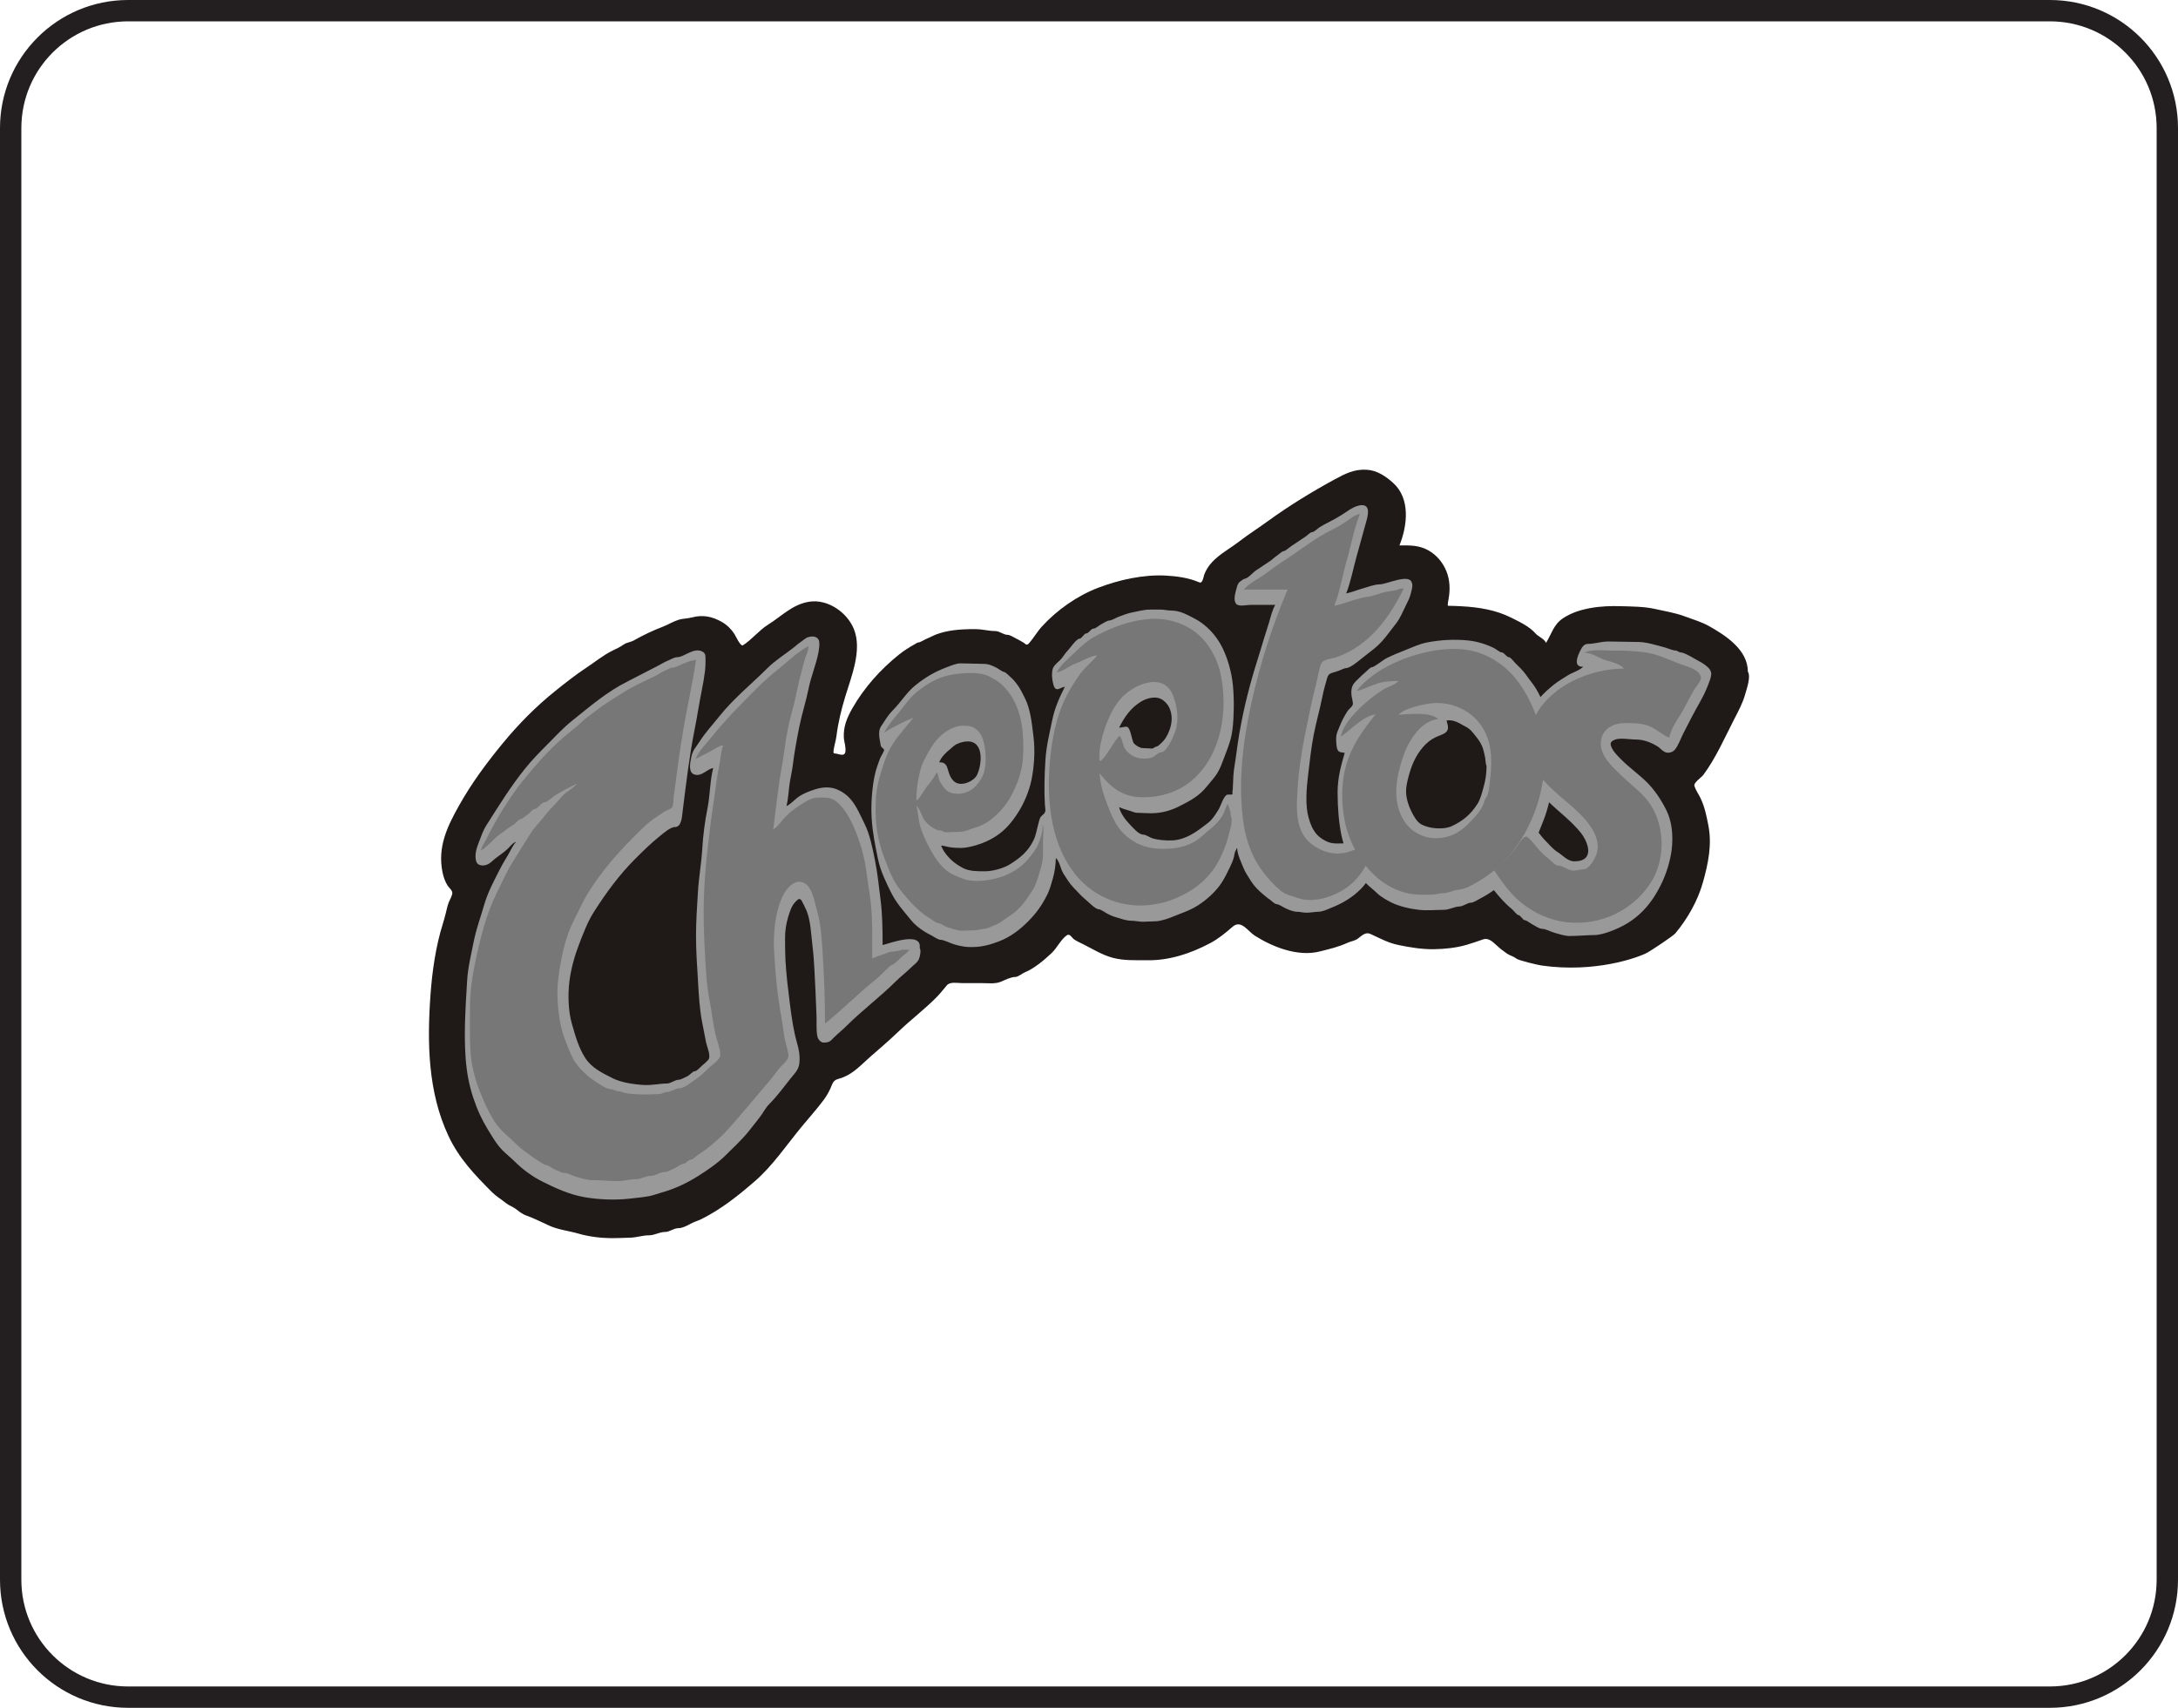
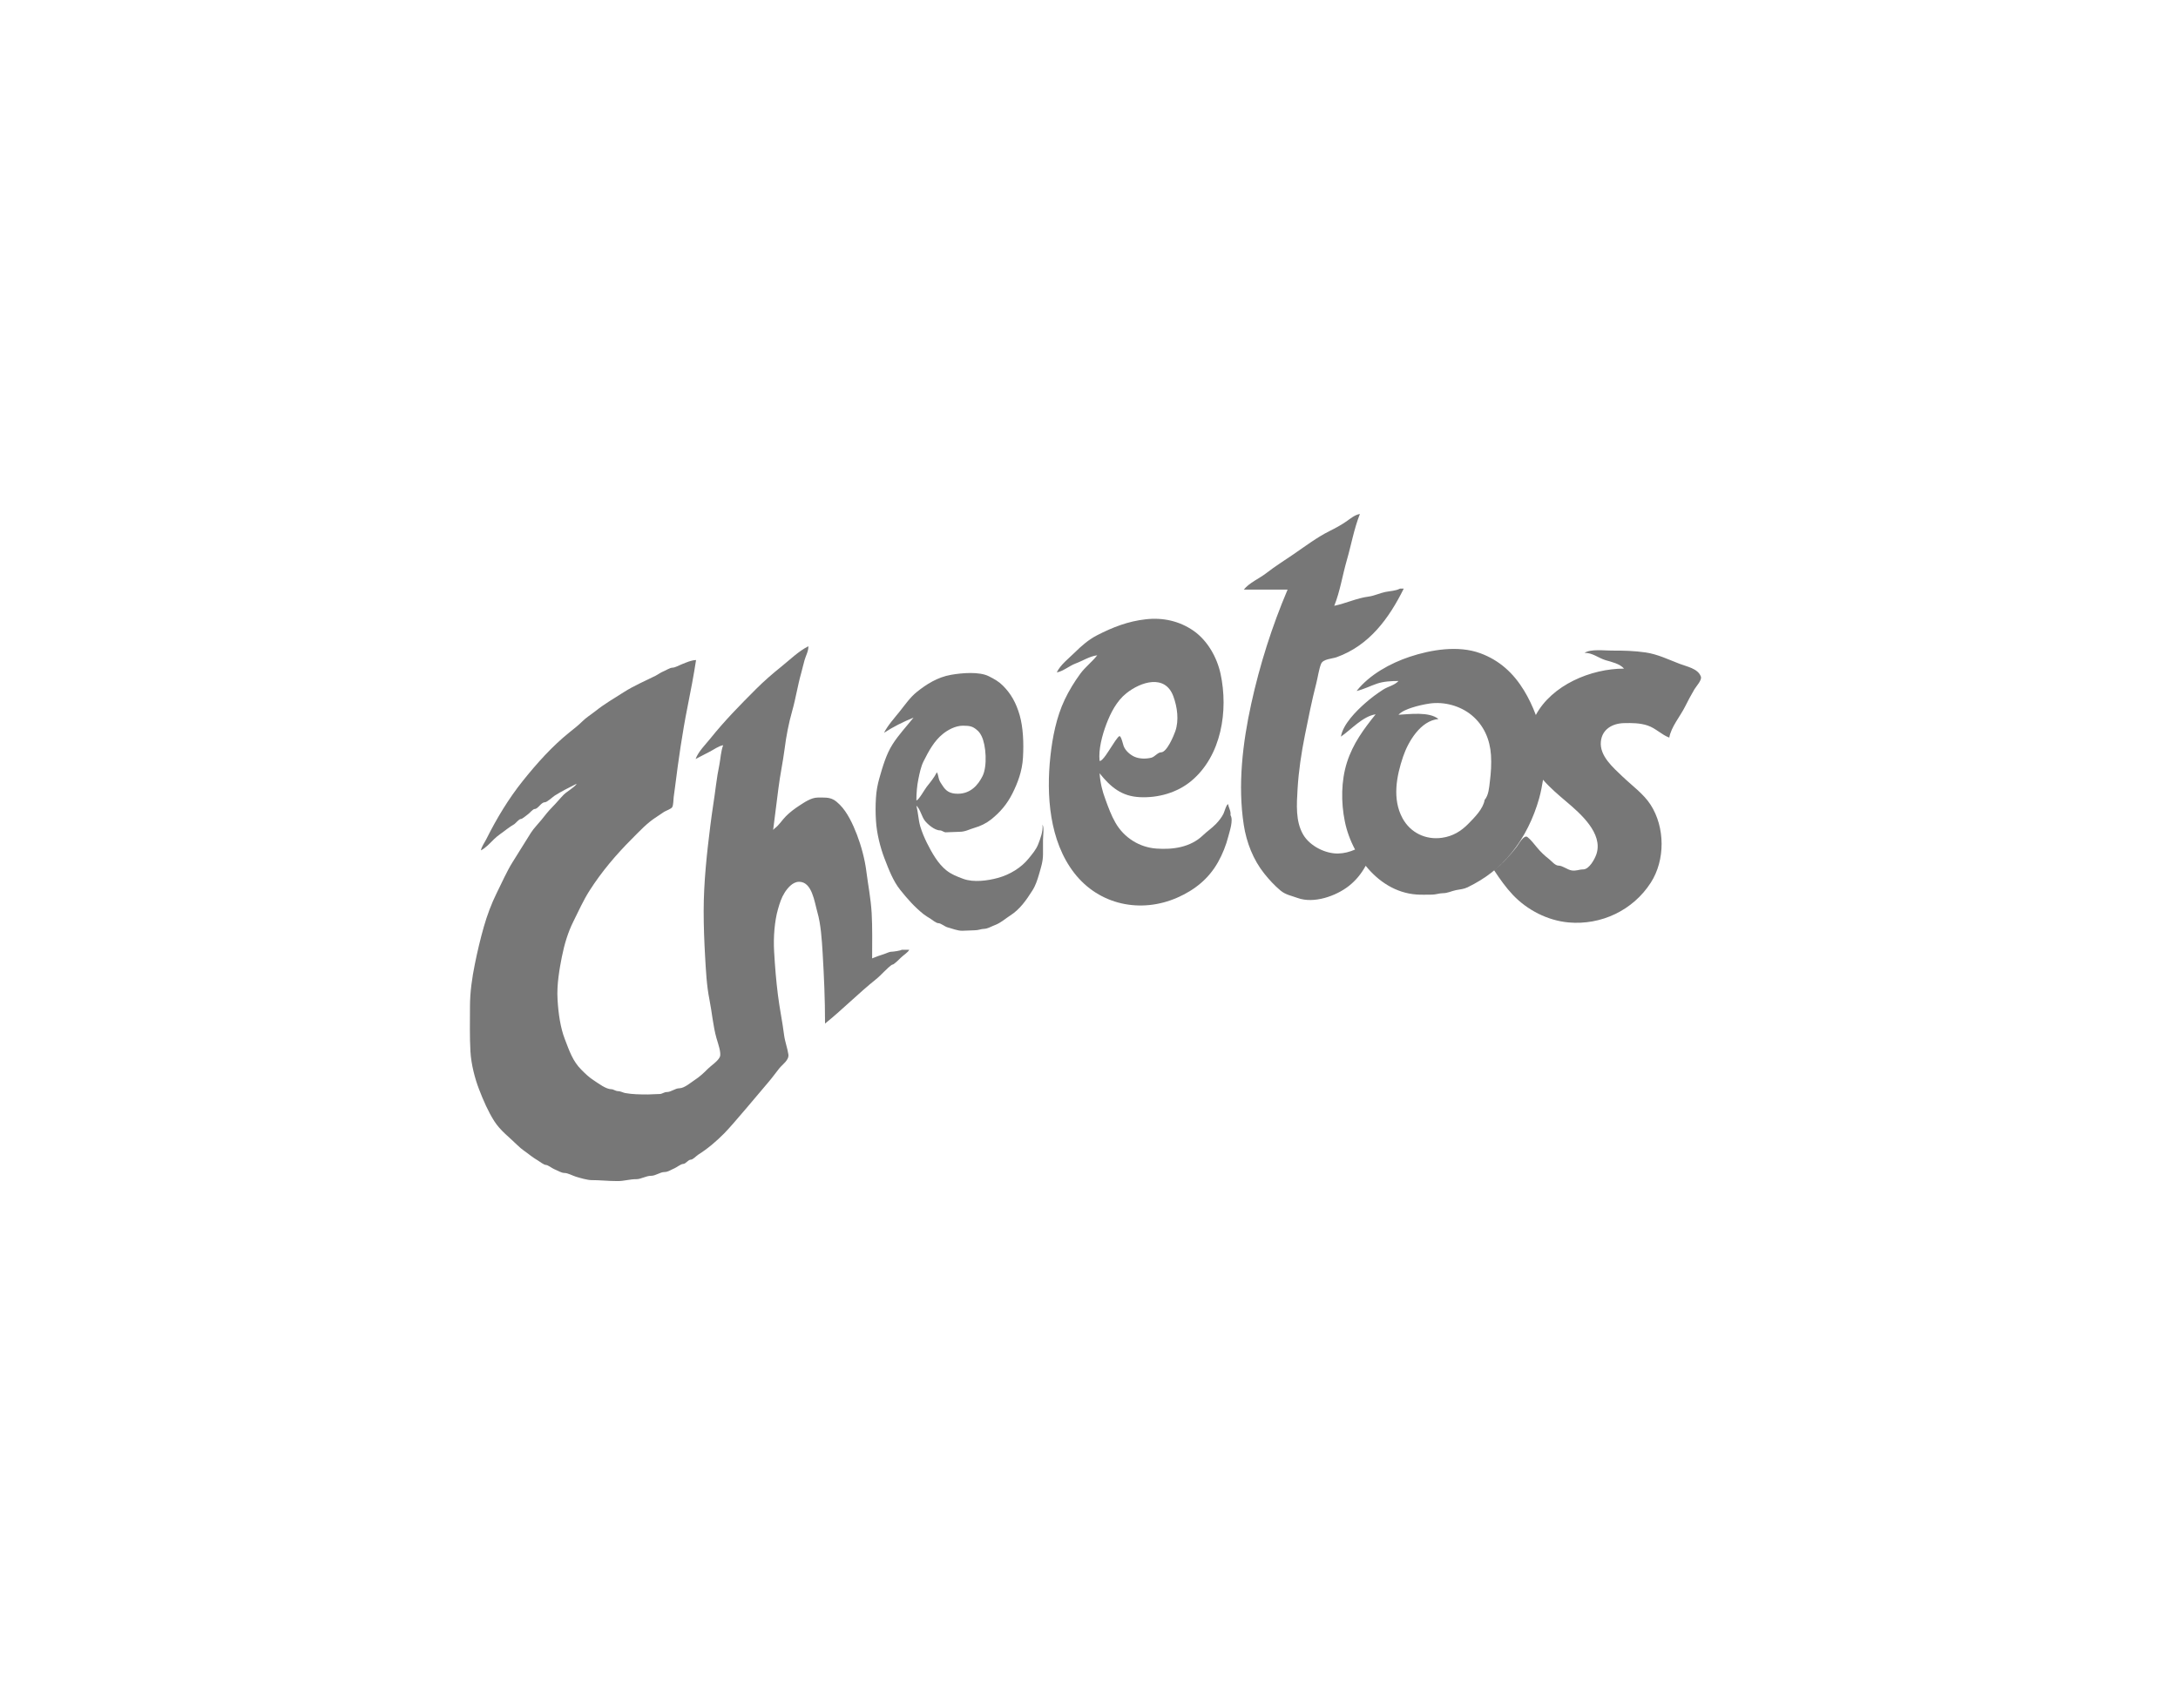
<svg xmlns="http://www.w3.org/2000/svg" width="51" height="40" viewBox="0 0 51 40" fill="none">
-   <path d="M3 0.25H48C49.519 0.25 50.75 1.481 50.75 3V37C50.75 38.519 49.519 39.75 48 39.75H3C1.481 39.75 0.25 38.519 0.25 37V3C0.25 1.481 1.481 0.25 3 0.25Z" stroke="#231F20" stroke-width="0.5" />
  <g clip-path="url(#clip0_224_751)">
-     <path fill-rule="evenodd" clip-rule="evenodd" d="M40.927 15.727C40.927 15.219 40.405 14.88 40.012 14.661C39.843 14.566 39.635 14.506 39.452 14.437C39.227 14.352 38.974 14.313 38.74 14.26C38.495 14.206 38.216 14.206 37.965 14.198C37.719 14.191 37.484 14.198 37.241 14.242C37.01 14.284 36.793 14.352 36.596 14.483C36.378 14.63 36.332 14.847 36.202 15.058C36.164 14.962 36.02 14.911 35.955 14.836C35.809 14.67 35.582 14.565 35.389 14.468C35.024 14.285 34.63 14.222 34.224 14.2C34.12 14.195 34.014 14.189 33.909 14.189C33.887 14.189 33.918 14.036 33.921 14.022C33.96 13.807 33.951 13.578 33.867 13.374C33.787 13.18 33.647 13.008 33.465 12.901C33.235 12.766 33.029 12.774 32.77 12.774C32.957 12.311 33.029 11.676 32.622 11.311C32.447 11.153 32.243 11.016 32.001 11.002C31.712 10.985 31.501 11.094 31.255 11.227C30.724 11.515 30.186 11.845 29.697 12.2C29.471 12.364 29.236 12.514 29.014 12.684C28.806 12.845 28.561 12.973 28.381 13.167C28.302 13.252 28.238 13.352 28.197 13.462C28.18 13.509 28.164 13.676 28.08 13.639C27.839 13.533 27.555 13.495 27.294 13.481C26.77 13.454 26.202 13.58 25.714 13.767C25.225 13.953 24.752 14.286 24.4 14.671C24.287 14.794 24.207 14.939 24.098 15.063C24.038 15.132 24.014 15.082 23.977 15.058C23.919 15.022 23.857 14.987 23.799 14.958C23.746 14.932 23.65 14.869 23.592 14.869C23.499 14.869 23.407 14.78 23.302 14.78C23.145 14.78 23.009 14.735 22.824 14.735C22.473 14.735 22.186 14.761 21.926 14.858C21.855 14.884 21.774 14.931 21.703 14.958C21.648 14.979 21.553 15.047 21.503 15.047C21.484 15.047 21.434 15.08 21.414 15.092C21.303 15.154 21.166 15.239 21.057 15.326C20.617 15.678 20.231 16.11 19.954 16.598C19.833 16.811 19.747 17.021 19.759 17.272C19.765 17.384 19.815 17.503 19.794 17.616C19.775 17.716 19.664 17.668 19.597 17.655C19.523 17.641 19.509 17.657 19.519 17.577C19.533 17.464 19.572 17.356 19.586 17.243C19.625 16.926 19.702 16.613 19.795 16.308C19.937 15.839 20.192 15.223 19.995 14.735C19.835 14.338 19.377 14.023 18.943 14.094C18.553 14.158 18.302 14.433 17.983 14.632C17.768 14.767 17.609 14.979 17.396 15.114C17.341 15.149 17.225 14.893 17.199 14.852C17.121 14.732 17.028 14.64 16.904 14.568C16.681 14.439 16.455 14.393 16.205 14.461C16.097 14.49 15.985 14.485 15.879 14.52C15.753 14.562 15.641 14.632 15.518 14.68C15.282 14.77 15.063 14.875 14.843 14.999C14.765 15.043 14.678 15.045 14.604 15.096C14.509 15.163 14.427 15.196 14.328 15.246C14.123 15.348 13.927 15.509 13.735 15.635C13.475 15.807 13.233 15.998 12.991 16.193C12.538 16.559 12.142 16.96 11.772 17.41C11.393 17.87 11.046 18.339 10.753 18.86C10.472 19.359 10.243 19.837 10.361 20.425C10.384 20.538 10.419 20.644 10.481 20.742C10.521 20.805 10.611 20.861 10.588 20.946C10.562 21.038 10.506 21.117 10.482 21.211C10.448 21.35 10.416 21.487 10.373 21.625C10.204 22.159 10.12 22.747 10.08 23.305C10 24.417 10.019 25.58 10.502 26.608C10.748 27.132 11.115 27.516 11.517 27.919C11.619 28.021 11.744 28.095 11.857 28.185C11.924 28.238 12.001 28.259 12.066 28.308C12.149 28.369 12.222 28.434 12.322 28.469C12.506 28.533 12.684 28.628 12.864 28.708C13.08 28.805 13.325 28.829 13.551 28.895C13.789 28.964 14.067 28.998 14.315 29C14.458 29.001 14.601 28.992 14.745 28.989C14.899 28.987 15.047 28.933 15.2 28.933C15.328 28.933 15.442 28.855 15.569 28.855C15.683 28.855 15.773 28.766 15.886 28.766C15.98 28.766 16.091 28.706 16.172 28.662C16.257 28.616 16.344 28.593 16.427 28.552C16.895 28.317 17.279 28.009 17.671 27.67C18.093 27.305 18.416 26.821 18.769 26.392C18.942 26.183 19.127 25.978 19.289 25.76C19.37 25.65 19.431 25.537 19.48 25.41C19.535 25.265 19.616 25.284 19.742 25.233C19.993 25.133 20.163 24.943 20.361 24.767C20.583 24.57 20.814 24.378 21.026 24.173C21.324 23.884 21.661 23.635 21.952 23.334C22.032 23.252 22.099 23.161 22.174 23.075C22.25 22.989 22.422 23.026 22.523 23.026H22.983C23.139 23.026 23.301 23.052 23.447 22.99C23.543 22.949 23.671 22.882 23.776 22.882C23.839 22.882 23.938 22.798 23.999 22.773C24.219 22.684 24.454 22.483 24.625 22.322C24.753 22.201 24.834 22.014 24.975 21.91C25.044 21.86 25.081 21.936 25.127 21.981C25.178 22.031 25.293 22.08 25.359 22.113C25.593 22.23 25.811 22.37 26.067 22.436C26.323 22.503 26.601 22.488 26.863 22.491C27.381 22.498 27.88 22.333 28.336 22.091C28.535 21.985 28.695 21.852 28.862 21.706C29.062 21.532 29.215 21.808 29.384 21.916C29.806 22.184 30.393 22.414 30.903 22.285C31.133 22.227 31.335 22.182 31.554 22.082C31.641 22.042 31.72 22.041 31.801 21.98C31.89 21.913 31.975 21.821 32.093 21.876C32.311 21.976 32.503 22.083 32.742 22.133C33.016 22.19 33.296 22.236 33.577 22.232C33.833 22.228 34.092 22.201 34.338 22.131C34.471 22.093 34.601 22.046 34.731 22.001C34.849 21.961 34.952 22.056 35.031 22.13C35.11 22.204 35.194 22.271 35.284 22.333C35.352 22.379 35.441 22.399 35.502 22.449C35.562 22.498 36.017 22.602 36.092 22.613C37.344 22.794 38.358 22.431 38.58 22.309C38.655 22.268 39.174 21.928 39.231 21.859C39.518 21.514 39.752 21.102 39.874 20.672C39.998 20.235 40.093 19.779 40.002 19.327C39.957 19.101 39.918 18.896 39.816 18.687C39.773 18.598 39.706 18.505 39.677 18.411C39.651 18.331 39.842 18.209 39.886 18.149C40.176 17.759 40.383 17.282 40.605 16.851C40.705 16.656 40.809 16.467 40.867 16.254C40.901 16.131 41.004 15.851 40.927 15.727Z" fill="#1F1A17" />
-     <path fill-rule="evenodd" clip-rule="evenodd" d="M21.536 22.202C21.589 21.803 20.818 22.1 20.667 22.135C20.667 21.769 20.662 21.417 20.622 21.099C20.581 20.763 20.549 20.455 20.489 20.151C20.429 19.855 20.367 19.54 20.244 19.293C20.117 19.04 20.019 18.781 19.809 18.613C19.727 18.548 19.613 18.482 19.497 18.457C19.291 18.413 19.104 18.477 18.951 18.535C18.84 18.578 18.746 18.623 18.661 18.691C18.586 18.751 18.503 18.839 18.416 18.881C18.455 18.726 18.462 18.566 18.483 18.402C18.501 18.254 18.542 18.092 18.561 17.945C18.6 17.625 18.656 17.323 18.717 17.02C18.776 16.725 18.872 16.433 18.929 16.15C18.99 15.844 19.103 15.588 19.163 15.292C19.178 15.214 19.19 15.126 19.185 15.047C19.177 14.93 19.072 14.877 18.917 14.925C18.868 14.94 18.799 15.005 18.75 15.036C18.699 15.069 18.643 15.12 18.594 15.159C18.389 15.323 18.155 15.464 17.97 15.649C17.601 16.018 17.183 16.354 16.856 16.763C16.694 16.966 16.518 17.153 16.377 17.376C16.3 17.496 16.221 17.564 16.187 17.733C16.159 17.875 16.107 18.106 16.276 18.145C16.443 18.184 16.553 18.013 16.7 17.989C16.621 18.297 16.63 18.619 16.566 18.936C16.505 19.244 16.464 19.55 16.443 19.895C16.424 20.216 16.362 20.562 16.343 20.887C16.323 21.228 16.298 21.56 16.298 21.923C16.298 22.287 16.324 22.636 16.343 22.959C16.363 23.302 16.38 23.634 16.443 23.951C16.472 24.096 16.503 24.258 16.532 24.408C16.557 24.531 16.663 24.746 16.577 24.832C16.532 24.877 16.482 24.926 16.432 24.965C16.401 24.991 16.317 25.088 16.276 25.088C16.222 25.088 16.152 25.178 16.109 25.2C16.059 25.224 15.943 25.289 15.897 25.289C15.798 25.289 15.716 25.378 15.613 25.378C15.439 25.378 15.282 25.423 15.073 25.412C14.819 25.397 14.537 25.35 14.348 25.255C14.093 25.128 13.849 25.007 13.702 24.776C13.55 24.539 13.48 24.288 13.39 23.974C13.31 23.695 13.293 23.308 13.334 22.982C13.372 22.677 13.459 22.38 13.557 22.124C13.658 21.86 13.758 21.594 13.902 21.366C14.193 20.91 14.5 20.49 14.872 20.118C15.059 19.931 15.243 19.75 15.451 19.583C15.524 19.525 15.695 19.371 15.803 19.371C15.96 19.371 15.969 19.134 15.986 18.992C16.067 18.35 16.141 17.71 16.265 17.087C16.324 16.793 16.373 16.469 16.432 16.173C16.465 16.01 16.49 15.869 16.51 15.705C16.518 15.641 16.521 15.541 16.521 15.46C16.521 15.346 16.519 15.297 16.443 15.259C16.24 15.157 16.024 15.393 15.852 15.393C15.787 15.393 15.684 15.457 15.619 15.482C15.555 15.506 15.488 15.553 15.429 15.582C15.177 15.708 14.939 15.838 14.694 15.961C14.209 16.203 13.796 16.561 13.39 16.886C13.185 17.05 13.006 17.247 12.821 17.432C12.636 17.617 12.451 17.806 12.287 18.012C11.954 18.427 11.677 18.876 11.384 19.338C11.312 19.451 11.266 19.588 11.217 19.717C11.175 19.825 11.102 20.008 11.15 20.174C11.179 20.277 11.318 20.296 11.428 20.241C11.488 20.21 11.534 20.159 11.585 20.118C11.684 20.038 11.806 19.963 11.896 19.873C11.941 19.828 12.018 19.73 12.086 19.717C11.996 19.81 11.945 19.951 11.874 20.062C11.804 20.173 11.735 20.297 11.674 20.419C11.553 20.66 11.418 20.913 11.339 21.188C11.261 21.462 11.155 21.744 11.094 22.046C11.036 22.338 10.956 22.663 10.938 22.971C10.899 23.628 10.846 24.375 10.927 25.021C10.968 25.352 11.048 25.638 11.15 25.902C11.258 26.182 11.382 26.396 11.529 26.626C11.6 26.739 11.671 26.846 11.762 26.938C11.855 27.031 11.96 27.113 12.053 27.206C12.231 27.384 12.464 27.557 12.699 27.674C12.992 27.82 13.324 27.978 13.691 28.041C13.995 28.094 14.402 28.114 14.738 28.075C14.897 28.057 15.038 28.044 15.184 28.019C15.286 28.002 15.395 27.958 15.496 27.93C15.812 27.843 16.103 27.7 16.354 27.54C16.574 27.4 16.808 27.242 16.989 27.061C17.174 26.876 17.372 26.697 17.535 26.492C17.618 26.39 17.697 26.285 17.781 26.18C17.861 26.08 17.924 25.948 18.015 25.857C18.196 25.676 18.356 25.456 18.516 25.255C18.595 25.157 18.698 25.064 18.717 24.91C18.74 24.722 18.699 24.552 18.661 24.419C18.579 24.131 18.535 23.819 18.494 23.494C18.454 23.177 18.413 22.846 18.393 22.503C18.384 22.348 18.383 22.152 18.383 21.979C18.383 21.794 18.408 21.643 18.449 21.5C18.49 21.358 18.536 21.212 18.628 21.121C18.683 21.066 18.725 21.018 18.773 21.099C18.806 21.155 18.832 21.218 18.862 21.277C18.986 21.525 18.988 21.861 19.029 22.191C19.069 22.516 19.076 22.891 19.096 23.227C19.106 23.409 19.108 23.578 19.118 23.751C19.128 23.925 19.106 24.106 19.14 24.275C19.153 24.34 19.214 24.419 19.287 24.419C19.429 24.419 19.452 24.375 19.519 24.308C19.612 24.215 19.716 24.133 19.809 24.041C20.181 23.669 20.607 23.353 20.979 22.982C21.093 22.869 21.222 22.772 21.336 22.659C21.394 22.6 21.457 22.564 21.503 22.492C21.532 22.446 21.58 22.271 21.536 22.202Z" fill="#999999" />
-     <path fill-rule="evenodd" clip-rule="evenodd" d="M40.058 15.727C40.038 15.63 39.841 15.512 39.757 15.471C39.7 15.442 39.637 15.399 39.579 15.37C39.524 15.343 39.417 15.281 39.356 15.281C39.318 15.281 39.276 15.237 39.239 15.237C39.198 15.237 39.113 15.21 39.066 15.192C38.973 15.156 38.863 15.132 38.755 15.103C38.641 15.072 38.5 15.036 38.349 15.036C38.117 15.036 37.908 15.025 37.668 15.025C37.479 15.025 37.343 15.081 37.183 15.081C37.085 15.081 37.039 15.169 37.005 15.237C36.951 15.345 36.818 15.627 37.072 15.616C36.996 15.699 36.81 15.756 36.715 15.816C36.595 15.892 36.486 15.955 36.381 16.039C36.276 16.123 36.168 16.219 36.072 16.326C36.011 16.197 35.94 16.076 35.857 15.972C35.772 15.866 35.707 15.755 35.612 15.66C35.567 15.616 35.523 15.571 35.478 15.526C35.451 15.5 35.373 15.393 35.333 15.393C35.277 15.393 35.222 15.281 35.166 15.281C35.122 15.281 35.028 15.201 34.987 15.181C34.823 15.098 34.607 15.026 34.397 15.003C34.06 14.965 33.711 14.99 33.416 15.047C33.226 15.084 33.044 15.174 32.881 15.237C32.738 15.292 32.603 15.348 32.469 15.415C32.41 15.444 32.355 15.493 32.302 15.526C32.265 15.55 32.16 15.627 32.124 15.627C32.087 15.627 31.997 15.726 31.968 15.749C31.919 15.789 31.867 15.838 31.823 15.883C31.78 15.925 31.721 15.978 31.689 16.028C31.652 16.086 31.638 16.158 31.644 16.262C31.649 16.332 31.686 16.445 31.678 16.496C31.668 16.553 31.584 16.607 31.555 16.652C31.481 16.769 31.419 16.88 31.366 17.02C31.328 17.118 31.278 17.187 31.288 17.354C31.291 17.412 31.293 17.474 31.31 17.532C31.336 17.623 31.383 17.617 31.488 17.633C31.411 17.904 31.321 18.199 31.321 18.558C31.321 18.928 31.351 19.265 31.41 19.561C31.423 19.625 31.441 19.689 31.46 19.753C31.376 19.756 31.291 19.759 31.21 19.75C31.069 19.735 30.894 19.62 30.82 19.527C30.731 19.416 30.687 19.31 30.641 19.148C30.561 18.868 30.592 18.464 30.63 18.156C30.671 17.828 30.7 17.521 30.764 17.198C30.825 16.893 30.907 16.607 30.965 16.317C30.996 16.159 31.037 16.021 31.076 15.883C31.107 15.774 31.162 15.769 31.265 15.738C31.309 15.725 31.351 15.708 31.388 15.694C31.42 15.681 31.488 15.649 31.511 15.649C31.615 15.649 31.795 15.495 31.867 15.437C31.971 15.354 32.077 15.274 32.179 15.192C32.39 15.024 32.524 14.812 32.692 14.601C32.789 14.479 32.854 14.31 32.926 14.167C32.964 14.091 33.001 14.023 33.026 13.933C33.041 13.88 33.095 13.708 33.06 13.654C33.012 13.42 32.47 13.687 32.305 13.687C32.183 13.687 32.013 13.753 31.89 13.788C31.773 13.821 31.649 13.873 31.522 13.899C31.631 13.628 31.687 13.309 31.767 13.03C31.848 12.745 31.922 12.46 32.001 12.183C32.053 12.001 32.077 11.765 31.789 11.849C31.662 11.885 31.538 11.982 31.433 12.049C31.319 12.122 31.193 12.191 31.076 12.25C31.015 12.281 30.955 12.314 30.898 12.35C30.862 12.373 30.771 12.462 30.73 12.462C30.681 12.462 30.602 12.549 30.563 12.573C30.505 12.61 30.451 12.65 30.396 12.684C30.338 12.721 30.285 12.76 30.229 12.796C30.194 12.818 30.098 12.907 30.062 12.907C30.025 12.907 29.93 12.996 29.895 13.019C29.841 13.053 29.792 13.107 29.739 13.141C29.623 13.215 29.52 13.291 29.404 13.364C29.348 13.4 29.215 13.554 29.148 13.554C29.127 13.554 29.028 13.626 29.014 13.643C28.973 13.695 28.969 13.734 28.947 13.81C28.917 13.917 28.874 14.088 28.959 14.156C29.025 14.209 29.2 14.167 29.285 14.167H29.861C29.796 14.278 29.751 14.457 29.716 14.579C29.675 14.723 29.625 14.856 29.583 15.003C29.504 15.278 29.407 15.566 29.326 15.85C29.16 16.43 29.028 17.03 28.947 17.677C28.928 17.831 28.89 18.013 28.881 18.168C28.875 18.265 28.875 18.33 28.869 18.424C28.867 18.469 28.869 18.503 28.858 18.535C28.854 18.549 28.868 18.592 28.858 18.602C28.84 18.621 28.762 18.603 28.736 18.613C28.648 18.646 28.584 18.881 28.535 18.959C28.459 19.078 28.398 19.185 28.29 19.271C28.188 19.352 28.08 19.433 27.967 19.505C27.838 19.587 27.648 19.674 27.465 19.683C27.286 19.692 27.124 19.673 26.997 19.639C26.93 19.62 26.833 19.549 26.774 19.549C26.659 19.549 26.518 19.372 26.451 19.304C26.366 19.219 26.228 19.037 26.206 18.903C26.281 18.941 26.371 18.966 26.462 18.992C26.502 19.004 26.577 19.037 26.618 19.037C26.701 19.037 26.843 19.048 26.946 19.048C27.206 19.048 27.422 18.98 27.599 18.892C27.865 18.759 28.081 18.644 28.256 18.424C28.339 18.321 28.429 18.226 28.502 18.112C28.576 17.994 28.615 17.872 28.669 17.733C28.718 17.605 28.773 17.465 28.814 17.321C28.852 17.186 28.871 17.008 28.881 16.853C28.9 16.525 28.894 16.108 28.836 15.816C28.776 15.518 28.677 15.236 28.535 15.014C28.398 14.799 28.19 14.596 27.956 14.479C27.805 14.404 27.64 14.3 27.419 14.3C27.346 14.3 27.287 14.283 27.198 14.278C27.116 14.274 27.013 14.278 26.92 14.278C26.787 14.278 26.635 14.32 26.507 14.345C26.408 14.364 26.286 14.41 26.195 14.445C26.136 14.468 26.026 14.534 25.972 14.534C25.926 14.534 25.828 14.601 25.782 14.624C25.738 14.646 25.654 14.724 25.604 14.724C25.542 14.724 25.496 14.835 25.437 14.835C25.383 14.835 25.331 14.958 25.281 14.958C25.205 14.958 25.054 15.185 25.002 15.237C24.936 15.303 24.891 15.393 24.824 15.46C24.767 15.517 24.664 15.592 24.646 15.682C24.62 15.809 24.64 15.941 24.668 16.039C24.722 16.229 24.817 16.103 24.935 16.084C24.812 16.331 24.697 16.573 24.635 16.886C24.578 17.168 24.499 17.47 24.479 17.811C24.459 18.148 24.447 18.497 24.467 18.847C24.474 18.953 24.507 19.012 24.423 19.081C24.352 19.139 24.352 19.155 24.323 19.26C24.279 19.412 24.262 19.559 24.2 19.683C24.068 19.948 23.895 20.087 23.654 20.24C23.516 20.328 23.262 20.407 23.062 20.407C22.866 20.407 22.732 20.404 22.595 20.352C22.539 20.33 22.468 20.284 22.417 20.252C22.271 20.159 22.099 19.979 22.038 19.806C22.099 19.808 22.146 19.825 22.216 19.839C22.281 19.852 22.396 19.861 22.494 19.861C22.618 19.861 22.757 19.825 22.863 19.795C23.027 19.747 23.179 19.676 23.308 19.594C23.535 19.45 23.699 19.253 23.843 19.026C23.977 18.816 24.101 18.527 24.155 18.257C24.215 17.96 24.242 17.589 24.2 17.254C24.179 17.089 24.162 16.919 24.133 16.774C24.101 16.616 24.063 16.477 23.999 16.351C23.938 16.23 23.88 16.107 23.799 16.006C23.758 15.955 23.716 15.902 23.665 15.861C23.635 15.837 23.546 15.738 23.509 15.738C23.478 15.738 23.371 15.658 23.331 15.638C23.246 15.595 23.153 15.549 23.032 15.549C22.891 15.549 22.652 15.537 22.493 15.537C22.387 15.537 22.257 15.595 22.172 15.627C21.874 15.738 21.659 15.872 21.436 16.05C21.228 16.217 21.099 16.443 20.912 16.63C20.817 16.724 20.753 16.824 20.678 16.942C20.639 17.004 20.601 17.036 20.589 17.131C20.578 17.222 20.596 17.31 20.611 17.387C20.617 17.413 20.619 17.465 20.634 17.488C20.654 17.519 20.693 17.527 20.701 17.566C20.706 17.594 20.626 17.718 20.611 17.755C20.561 17.887 20.507 18.032 20.478 18.179C20.419 18.473 20.391 18.825 20.411 19.171C20.431 19.509 20.497 19.815 20.556 20.107C20.614 20.395 20.748 20.669 20.868 20.909C20.993 21.161 21.17 21.348 21.336 21.555C21.413 21.652 21.531 21.745 21.637 21.812C21.696 21.849 21.75 21.88 21.815 21.912C21.866 21.937 21.963 22.012 22.027 22.012C22.089 22.012 22.224 22.076 22.294 22.102C22.391 22.137 22.542 22.173 22.662 22.18C22.966 22.196 23.187 22.127 23.398 22.046C23.671 21.941 23.888 21.768 24.077 21.578C24.264 21.391 24.397 21.206 24.523 20.954C24.582 20.835 24.618 20.7 24.657 20.564C24.696 20.427 24.72 20.259 24.724 20.096C24.815 20.178 24.834 20.357 24.902 20.463C24.967 20.565 25.05 20.701 25.136 20.787C25.228 20.878 25.313 20.984 25.415 21.065C25.481 21.118 25.648 21.299 25.738 21.299C25.774 21.299 25.886 21.378 25.927 21.399C26.001 21.438 26.056 21.462 26.15 21.489C26.261 21.52 26.364 21.566 26.515 21.566C26.574 21.566 26.678 21.589 26.768 21.589C26.875 21.589 26.954 21.578 27.067 21.578C27.14 21.578 27.312 21.53 27.387 21.5C27.466 21.469 27.568 21.428 27.643 21.399C27.79 21.343 27.922 21.288 28.045 21.21C28.257 21.075 28.478 20.875 28.613 20.664C28.685 20.551 28.742 20.429 28.802 20.307C28.831 20.251 28.858 20.178 28.881 20.118C28.906 20.052 28.902 19.952 28.947 19.906C28.951 19.903 28.947 19.878 28.947 19.873H28.97C28.976 20.018 29.055 20.171 29.103 20.296C29.153 20.426 29.233 20.542 29.304 20.653C29.368 20.753 29.479 20.868 29.572 20.942C29.625 20.985 29.667 21.026 29.728 21.065C29.766 21.09 29.845 21.177 29.895 21.177C29.94 21.177 30.038 21.243 30.084 21.265C30.158 21.302 30.278 21.355 30.374 21.355C30.445 21.355 30.499 21.377 30.592 21.377C30.689 21.377 30.8 21.355 30.864 21.355C30.971 21.355 31.084 21.298 31.165 21.265C31.45 21.153 31.67 21.017 31.867 20.82C31.911 20.776 31.948 20.73 31.983 20.682C32.063 20.769 32.163 20.837 32.246 20.92C32.332 21.006 32.481 21.088 32.592 21.143C32.758 21.226 33.022 21.288 33.227 21.31C33.416 21.331 33.63 21.31 33.811 21.31C33.928 21.31 34.069 21.232 34.169 21.232C34.261 21.232 34.361 21.143 34.441 21.143C34.505 21.143 34.614 21.069 34.664 21.043C34.778 20.984 34.882 20.919 34.981 20.849C35.112 21.012 35.247 21.168 35.411 21.299C35.44 21.323 35.52 21.433 35.556 21.433C35.604 21.433 35.657 21.555 35.712 21.555C35.748 21.555 35.848 21.635 35.89 21.656C35.948 21.684 36.043 21.756 36.119 21.756C36.191 21.756 36.313 21.823 36.392 21.845C36.49 21.873 36.639 21.923 36.752 21.923C36.935 21.923 37.177 21.901 37.323 21.901C37.448 21.901 37.579 21.86 37.684 21.823C38.271 21.615 38.624 21.26 38.888 20.731C39.007 20.494 39.107 20.194 39.145 19.895C39.164 19.74 39.164 19.558 39.145 19.405C39.126 19.255 39.08 19.097 39.022 18.981C38.899 18.735 38.75 18.509 38.565 18.323C38.379 18.138 38.16 17.986 37.974 17.8C37.889 17.714 37.776 17.608 37.729 17.488C37.695 17.399 37.726 17.365 37.796 17.332C37.922 17.271 38.154 17.321 38.311 17.321C38.506 17.321 38.691 17.405 38.821 17.488C38.878 17.524 38.914 17.578 38.977 17.61C39.069 17.656 39.174 17.616 39.222 17.555C39.302 17.455 39.355 17.301 39.412 17.187C39.474 17.063 39.539 16.944 39.601 16.819C39.723 16.575 39.88 16.344 39.98 16.084C40.007 16.015 40.105 15.8 40.058 15.727ZM26.707 16.44C26.851 16.349 27.086 16.281 27.242 16.407C27.349 16.492 27.41 16.591 27.432 16.764C27.451 16.918 27.4 17.084 27.343 17.198C27.314 17.256 27.275 17.321 27.231 17.365C27.204 17.392 27.116 17.488 27.075 17.488C27.041 17.488 27.016 17.532 26.977 17.532C26.899 17.532 26.822 17.521 26.752 17.521C26.689 17.521 26.584 17.451 26.551 17.41C26.496 17.341 26.479 17.02 26.373 17.02C26.326 17.02 26.225 17.048 26.206 17.042C26.334 16.785 26.472 16.59 26.707 16.44ZM21.993 17.855C22.038 17.736 22.145 17.629 22.238 17.555C22.287 17.516 22.338 17.461 22.395 17.432C22.481 17.388 22.636 17.345 22.751 17.376C23.035 17.454 22.988 17.928 22.874 18.157C22.803 18.298 22.488 18.451 22.328 18.29C22.266 18.228 22.233 18.154 22.205 18.056C22.173 17.944 22.147 17.846 21.993 17.855ZM34.598 18.825C34.446 19.064 34.266 19.224 33.996 19.349C33.797 19.441 33.469 19.406 33.294 19.315C33.178 19.255 33.109 19.123 33.048 19.003C32.993 18.892 32.937 18.739 32.926 18.58C32.916 18.424 32.966 18.244 33.004 18.112C33.082 17.837 33.206 17.609 33.383 17.432C33.479 17.336 33.586 17.273 33.728 17.22C33.792 17.197 33.871 17.162 33.895 17.098C33.925 17.022 33.886 16.943 33.873 16.875C34.053 16.843 34.208 16.964 34.319 17.02C34.432 17.076 34.489 17.16 34.564 17.254C34.635 17.342 34.695 17.428 34.731 17.555C34.75 17.62 34.761 17.668 34.776 17.744C34.784 17.785 34.787 17.902 34.809 17.945C34.809 18.119 34.783 18.282 34.742 18.424C34.702 18.565 34.67 18.711 34.598 18.825ZM36.862 20.174C36.709 20.174 36.583 20.026 36.481 19.962C36.356 19.883 36.291 19.794 36.191 19.694C36.132 19.635 36.08 19.568 36.028 19.502C36.068 19.405 36.108 19.306 36.147 19.204C36.197 19.074 36.239 18.935 36.273 18.791C36.521 19.029 36.8 19.235 37.016 19.505C37.186 19.718 37.361 20.174 36.862 20.174Z" fill="#999999" />
    <path fill-rule="evenodd" clip-rule="evenodd" d="M28.813 19.092C28.827 18.997 28.772 18.926 28.758 18.836C28.717 18.836 28.671 19.016 28.648 19.061C28.602 19.151 28.54 19.229 28.469 19.302C28.372 19.402 28.267 19.47 28.169 19.564C27.875 19.847 27.464 19.903 27.078 19.875C26.678 19.846 26.32 19.62 26.119 19.269C26.021 19.099 25.953 18.911 25.886 18.727C25.811 18.528 25.765 18.341 25.748 18.112C26.006 18.433 26.261 18.651 26.691 18.671C27.119 18.692 27.568 18.566 27.898 18.289C28.604 17.698 28.765 16.642 28.581 15.784C28.498 15.399 28.277 15.004 27.948 14.774C27.616 14.544 27.229 14.459 26.828 14.505C26.415 14.551 26.057 14.69 25.689 14.879C25.491 14.981 25.323 15.128 25.165 15.284C25.026 15.421 24.831 15.57 24.745 15.749C24.891 15.725 25.044 15.593 25.184 15.541C25.347 15.481 25.516 15.37 25.693 15.348C25.572 15.504 25.412 15.621 25.294 15.783C25.156 15.972 25.031 16.176 24.931 16.387C24.738 16.792 24.644 17.27 24.596 17.714C24.498 18.623 24.571 19.695 25.155 20.448C25.737 21.199 26.714 21.399 27.568 21.024C27.974 20.846 28.304 20.582 28.523 20.19C28.626 20.006 28.71 19.797 28.762 19.592C28.792 19.471 28.886 19.209 28.813 19.092ZM25.748 17.822C25.718 17.553 25.811 17.214 25.905 16.964C26.006 16.698 26.146 16.421 26.373 16.239C26.712 15.967 27.284 15.783 27.476 16.311C27.568 16.564 27.61 16.869 27.521 17.127C27.486 17.226 27.326 17.621 27.186 17.621C27.111 17.621 27.038 17.728 26.959 17.747C26.834 17.777 26.684 17.777 26.564 17.724C26.46 17.677 26.352 17.582 26.311 17.473C26.298 17.439 26.256 17.248 26.217 17.242C26.179 17.237 26.049 17.458 26.018 17.501C25.985 17.547 25.815 17.841 25.748 17.822Z" fill="#777777" />
    <path fill-rule="evenodd" clip-rule="evenodd" d="M24.411 19.315C24.429 19.476 24.357 19.651 24.311 19.772C24.262 19.9 24.168 20.007 24.088 20.106C23.921 20.315 23.654 20.485 23.364 20.563C23.127 20.628 22.799 20.672 22.561 20.586C22.403 20.528 22.278 20.479 22.16 20.385C21.962 20.227 21.822 19.975 21.703 19.739C21.644 19.62 21.585 19.479 21.547 19.349C21.503 19.193 21.501 19.036 21.458 18.869C21.551 18.953 21.581 19.128 21.659 19.226C21.721 19.304 21.883 19.449 22.012 19.449C22.052 19.449 22.104 19.494 22.144 19.494C22.258 19.494 22.377 19.482 22.474 19.482C22.6 19.482 22.705 19.422 22.807 19.393C22.962 19.349 23.097 19.281 23.208 19.193C23.421 19.022 23.581 18.836 23.709 18.58C23.826 18.346 23.936 18.067 23.954 17.744C23.975 17.392 23.956 17.029 23.877 16.752C23.793 16.461 23.672 16.247 23.486 16.061C23.388 15.962 23.286 15.905 23.152 15.838C22.931 15.727 22.53 15.76 22.272 15.805C21.947 15.861 21.686 16.033 21.469 16.206C21.311 16.333 21.195 16.504 21.068 16.663C20.945 16.817 20.79 16.986 20.7 17.164C20.914 17.024 21.139 16.911 21.391 16.808C21.228 17.013 21.045 17.206 20.901 17.432C20.754 17.662 20.672 17.943 20.589 18.234C20.551 18.368 20.52 18.526 20.511 18.691C20.5 18.868 20.5 19.035 20.511 19.215C20.529 19.524 20.614 19.853 20.711 20.106C20.815 20.375 20.915 20.637 21.079 20.842C21.25 21.056 21.411 21.239 21.625 21.411C21.677 21.451 21.737 21.487 21.793 21.522C21.832 21.547 21.922 21.622 21.971 21.622C22.033 21.622 22.124 21.705 22.194 21.722C22.295 21.748 22.418 21.8 22.528 21.8C22.619 21.8 22.746 21.789 22.818 21.789C22.913 21.789 22.977 21.756 23.035 21.756C23.123 21.756 23.22 21.695 23.297 21.667C23.435 21.616 23.54 21.516 23.654 21.444C23.883 21.298 24.032 21.082 24.177 20.853C24.25 20.738 24.293 20.606 24.334 20.463C24.373 20.323 24.423 20.184 24.423 20.006V19.672C24.423 19.579 24.453 19.381 24.411 19.315ZM21.458 18.747C21.458 18.574 21.473 18.405 21.503 18.256C21.532 18.113 21.565 17.953 21.625 17.833C21.749 17.586 21.876 17.351 22.082 17.187C22.19 17.1 22.368 16.997 22.549 16.997C22.719 16.997 22.777 17.018 22.862 17.086C22.922 17.134 22.948 17.169 22.985 17.242C23.09 17.452 23.123 17.946 23.007 18.178C22.903 18.386 22.728 18.591 22.428 18.591C22.233 18.591 22.146 18.519 22.071 18.401C22.045 18.361 22.012 18.317 21.993 18.268C21.972 18.213 21.969 18.133 21.937 18.089C21.878 18.208 21.785 18.322 21.703 18.424C21.655 18.484 21.509 18.748 21.458 18.747Z" fill="#777777" />
-     <path fill-rule="evenodd" clip-rule="evenodd" d="M18.94 15.125C18.928 15.137 18.927 15.137 18.94 15.125Z" fill="#777777" />
    <path fill-rule="evenodd" clip-rule="evenodd" d="M11.261 19.917C11.249 19.929 11.249 19.929 11.261 19.917Z" fill="#777777" />
    <path fill-rule="evenodd" clip-rule="evenodd" d="M21.113 22.246C21.089 22.267 20.911 22.291 20.879 22.291C20.819 22.291 20.752 22.331 20.701 22.346C20.603 22.376 20.514 22.409 20.422 22.447C20.422 22.104 20.43 21.717 20.411 21.388C20.39 21.034 20.328 20.737 20.288 20.419C20.251 20.119 20.166 19.812 20.066 19.549C19.968 19.296 19.841 19.024 19.664 18.847C19.621 18.804 19.565 18.753 19.508 18.725C19.404 18.672 19.295 18.68 19.152 18.68C18.989 18.68 18.828 18.799 18.717 18.869C18.61 18.938 18.494 19.026 18.405 19.115C18.316 19.204 18.24 19.331 18.138 19.404C18.127 19.412 18.116 19.428 18.104 19.438C18.145 19.114 18.187 18.784 18.227 18.468C18.266 18.152 18.333 17.848 18.372 17.543C18.409 17.246 18.47 16.932 18.55 16.652C18.634 16.357 18.678 16.054 18.762 15.76C18.79 15.66 18.811 15.559 18.84 15.459C18.867 15.364 18.934 15.245 18.929 15.136C18.698 15.252 18.491 15.457 18.294 15.615C18.088 15.78 17.888 15.954 17.703 16.139C17.328 16.514 16.967 16.881 16.633 17.298C16.521 17.438 16.353 17.601 16.288 17.777C16.396 17.723 16.506 17.663 16.611 17.61C16.709 17.561 16.827 17.472 16.934 17.454C16.881 17.587 16.872 17.773 16.845 17.911C16.813 18.072 16.787 18.217 16.767 18.379C16.727 18.698 16.675 19 16.633 19.338C16.555 19.962 16.477 20.658 16.477 21.343C16.477 21.701 16.491 22.054 16.51 22.391C16.53 22.731 16.546 23.082 16.611 23.405C16.671 23.704 16.697 24.035 16.778 24.319C16.811 24.433 16.896 24.666 16.856 24.754C16.809 24.858 16.657 24.952 16.577 25.032C16.489 25.121 16.383 25.221 16.276 25.289C16.19 25.344 16.026 25.489 15.909 25.489C15.805 25.489 15.721 25.578 15.608 25.578C15.557 25.578 15.497 25.623 15.455 25.623C15.348 25.623 15.274 25.634 15.175 25.634C14.976 25.634 14.808 25.631 14.638 25.601C14.592 25.592 14.527 25.556 14.471 25.556C14.415 25.556 14.362 25.512 14.321 25.512C14.187 25.512 14.011 25.373 13.914 25.311C13.793 25.234 13.71 25.152 13.613 25.055C13.413 24.855 13.336 24.626 13.223 24.33C13.125 24.075 13.075 23.746 13.056 23.416C13.044 23.228 13.057 23.047 13.078 22.881C13.099 22.711 13.128 22.554 13.156 22.413C13.216 22.112 13.302 21.832 13.423 21.589C13.55 21.335 13.656 21.094 13.802 20.864C14.087 20.417 14.428 20.016 14.794 19.65C14.985 19.459 15.15 19.275 15.385 19.126C15.439 19.091 15.493 19.052 15.552 19.014C15.592 18.989 15.721 18.945 15.742 18.903C15.77 18.846 15.767 18.733 15.775 18.669C15.785 18.588 15.799 18.501 15.808 18.424C15.886 17.802 15.978 17.162 16.098 16.562C16.171 16.2 16.244 15.818 16.299 15.459C16.175 15.466 16.079 15.514 15.987 15.549C15.919 15.574 15.81 15.638 15.747 15.638C15.687 15.638 15.59 15.704 15.53 15.727C15.472 15.749 15.407 15.799 15.351 15.827C15.104 15.951 14.845 16.06 14.616 16.206C14.392 16.349 14.153 16.487 13.947 16.652C13.841 16.736 13.73 16.802 13.635 16.897C13.545 16.987 13.433 17.074 13.334 17.153C12.93 17.477 12.566 17.885 12.242 18.29C11.909 18.707 11.635 19.159 11.384 19.661C11.347 19.735 11.276 19.83 11.261 19.917C11.37 19.864 11.478 19.745 11.562 19.661C11.652 19.571 11.776 19.494 11.874 19.416C11.928 19.373 11.983 19.341 12.042 19.304C12.078 19.281 12.151 19.182 12.198 19.182C12.233 19.182 12.329 19.093 12.365 19.07C12.4 19.048 12.477 18.948 12.521 18.948C12.598 18.948 12.671 18.791 12.755 18.791C12.812 18.791 12.939 18.667 12.989 18.635C13.152 18.532 13.33 18.443 13.502 18.357C13.485 18.4 13.393 18.462 13.357 18.491C13.305 18.532 13.247 18.566 13.2 18.613C13.108 18.706 13.026 18.81 12.933 18.903C12.84 18.996 12.76 19.1 12.677 19.204C12.599 19.301 12.497 19.402 12.432 19.505C12.289 19.729 12.153 19.957 12.008 20.184C11.864 20.412 11.754 20.671 11.629 20.92C11.509 21.161 11.406 21.438 11.328 21.711C11.248 21.994 11.178 22.286 11.117 22.592C11.056 22.894 11.005 23.234 11.005 23.572C11.005 23.931 10.996 24.281 11.016 24.631C11.034 24.933 11.12 25.261 11.217 25.512C11.317 25.773 11.431 26.034 11.573 26.258C11.719 26.487 11.933 26.64 12.12 26.826C12.215 26.922 12.325 26.986 12.432 27.072C12.482 27.112 12.543 27.148 12.599 27.183C12.634 27.206 12.74 27.284 12.777 27.284C12.832 27.284 12.927 27.364 12.978 27.384C13.048 27.411 13.142 27.473 13.217 27.473C13.299 27.473 13.409 27.538 13.491 27.562C13.583 27.59 13.757 27.64 13.845 27.64C14.056 27.64 14.233 27.663 14.461 27.663C14.621 27.663 14.737 27.618 14.907 27.618C15.005 27.618 15.132 27.54 15.238 27.54C15.361 27.54 15.451 27.451 15.563 27.451C15.642 27.451 15.729 27.389 15.797 27.362C15.847 27.341 15.945 27.261 15.998 27.261C16.058 27.261 16.114 27.161 16.176 27.161C16.227 27.161 16.305 27.073 16.343 27.049C16.577 26.901 16.766 26.738 16.956 26.548C17.161 26.343 17.807 25.561 18.004 25.333C18.088 25.235 18.168 25.122 18.249 25.021C18.319 24.934 18.48 24.829 18.461 24.698C18.439 24.546 18.381 24.403 18.36 24.241C18.322 23.937 18.256 23.625 18.216 23.305C18.175 22.979 18.147 22.644 18.127 22.291C18.106 21.948 18.139 21.568 18.216 21.299C18.258 21.15 18.299 21.024 18.372 20.909C18.435 20.809 18.557 20.653 18.712 20.653C19.015 20.653 19.07 21.119 19.14 21.366C19.221 21.647 19.244 22.005 19.263 22.324C19.295 22.866 19.319 23.392 19.319 23.974C19.73 23.643 20.1 23.266 20.511 22.937C20.578 22.884 20.64 22.819 20.701 22.759C20.728 22.732 20.869 22.592 20.901 22.592C20.933 22.592 21.074 22.452 21.102 22.424C21.154 22.372 21.257 22.311 21.291 22.246H21.113ZM13.513 18.346C13.525 18.358 13.525 18.358 13.513 18.346Z" fill="#777777" />
    <path fill-rule="evenodd" clip-rule="evenodd" d="M39.824 15.838C39.753 15.656 39.492 15.611 39.333 15.549C39.069 15.448 38.814 15.322 38.531 15.281C38.273 15.243 38 15.236 37.74 15.238C37.581 15.239 37.24 15.195 37.105 15.292C37.283 15.284 37.433 15.414 37.597 15.463C37.741 15.505 37.925 15.544 38.029 15.66C37.25 15.66 36.339 16.046 35.963 16.747C35.887 16.543 35.793 16.347 35.687 16.173C35.438 15.764 35.11 15.464 34.66 15.299C34.146 15.111 33.511 15.216 33.009 15.383C32.557 15.534 32.071 15.799 31.766 16.184C31.933 16.145 32.085 16.066 32.247 16.011C32.4 15.959 32.586 15.95 32.747 15.95C32.655 16.052 32.503 16.078 32.391 16.15C32.242 16.245 32.099 16.352 31.967 16.469C31.758 16.653 31.446 16.964 31.399 17.253C31.644 17.085 31.904 16.78 32.212 16.73C31.93 17.081 31.682 17.417 31.542 17.852C31.402 18.288 31.4 18.792 31.49 19.237C31.535 19.461 31.617 19.686 31.73 19.898C31.602 19.953 31.476 19.988 31.329 19.991C31.03 19.995 30.676 19.815 30.52 19.556C30.33 19.238 30.364 18.832 30.384 18.479C30.409 18.054 30.472 17.641 30.555 17.223C30.637 16.814 30.719 16.405 30.823 16.001C30.86 15.857 30.88 15.688 30.934 15.549C30.979 15.434 31.197 15.429 31.298 15.393C32.063 15.118 32.524 14.485 32.87 13.787C32.84 13.785 32.81 13.785 32.781 13.787C32.676 13.842 32.548 13.842 32.434 13.866C32.303 13.893 32.181 13.956 32.047 13.973C31.772 14.008 31.516 14.132 31.243 14.189C31.38 13.848 31.435 13.473 31.537 13.121C31.64 12.767 31.707 12.379 31.844 12.038C31.725 12.057 31.622 12.146 31.526 12.213C31.401 12.299 31.266 12.372 31.131 12.439C30.833 12.588 30.558 12.798 30.284 12.985C30.075 13.128 29.851 13.268 29.654 13.422C29.497 13.545 29.246 13.653 29.125 13.81H30.15C29.785 14.67 29.499 15.57 29.299 16.483C29.098 17.398 28.98 18.389 29.124 19.32C29.187 19.73 29.345 20.137 29.605 20.462C29.717 20.603 29.845 20.741 29.983 20.857C30.103 20.958 30.243 20.98 30.384 21.032C30.765 21.171 31.284 20.988 31.586 20.75C31.751 20.62 31.879 20.461 31.979 20.278C32.276 20.646 32.683 20.916 33.169 20.951C33.288 20.96 33.41 20.954 33.53 20.954C33.62 20.954 33.703 20.92 33.79 20.92C33.898 20.92 33.993 20.868 34.096 20.848C34.192 20.829 34.272 20.826 34.363 20.783C34.781 20.579 35.101 20.333 35.395 19.974C35.697 19.606 35.913 19.154 36.041 18.698C36.081 18.554 36.108 18.409 36.132 18.263C36.297 18.454 36.497 18.622 36.678 18.776C37.004 19.052 37.541 19.517 37.383 20.002C37.345 20.117 37.214 20.363 37.071 20.363C36.977 20.363 36.904 20.405 36.801 20.387C36.699 20.37 36.59 20.274 36.492 20.274C36.415 20.274 36.327 20.164 36.272 20.121C36.165 20.038 36.075 19.952 35.989 19.848C35.922 19.769 35.849 19.669 35.767 19.605C35.683 19.54 35.553 19.785 35.511 19.839C35.355 20.039 35.185 20.227 34.987 20.385C35.121 20.588 35.261 20.787 35.429 20.964C35.766 21.317 36.239 21.56 36.728 21.605C37.493 21.674 38.237 21.322 38.654 20.675C38.996 20.145 38.991 19.377 38.65 18.848C38.486 18.593 38.213 18.399 37.996 18.191C37.776 17.979 37.451 17.707 37.486 17.367C37.515 17.08 37.757 16.944 38.022 16.937C38.209 16.932 38.405 16.933 38.584 16.994C38.772 17.058 38.909 17.21 39.088 17.276C39.129 17.028 39.345 16.776 39.456 16.553C39.526 16.414 39.598 16.276 39.678 16.142C39.717 16.076 39.866 15.921 39.824 15.838ZM34.887 18.301C34.87 18.441 34.86 18.623 34.764 18.736C34.73 18.946 34.531 19.142 34.389 19.288C34.214 19.468 34.02 19.586 33.768 19.622C33.383 19.678 33.025 19.503 32.841 19.164C32.597 18.715 32.7 18.177 32.855 17.721C32.974 17.371 33.264 16.877 33.683 16.841C33.466 16.662 33.002 16.728 32.747 16.741C32.822 16.659 32.956 16.609 33.059 16.575C33.185 16.533 33.345 16.497 33.476 16.478C33.817 16.429 34.193 16.531 34.459 16.75C34.746 16.988 34.889 17.318 34.913 17.686C34.926 17.895 34.913 18.094 34.887 18.301Z" fill="#777777" />
  </g>
  <defs>
    <clipPath id="clip0_224_751">
      <rect width="30.911" height="18" fill="white" transform="translate(10.044 11)" />
    </clipPath>
  </defs>
</svg>